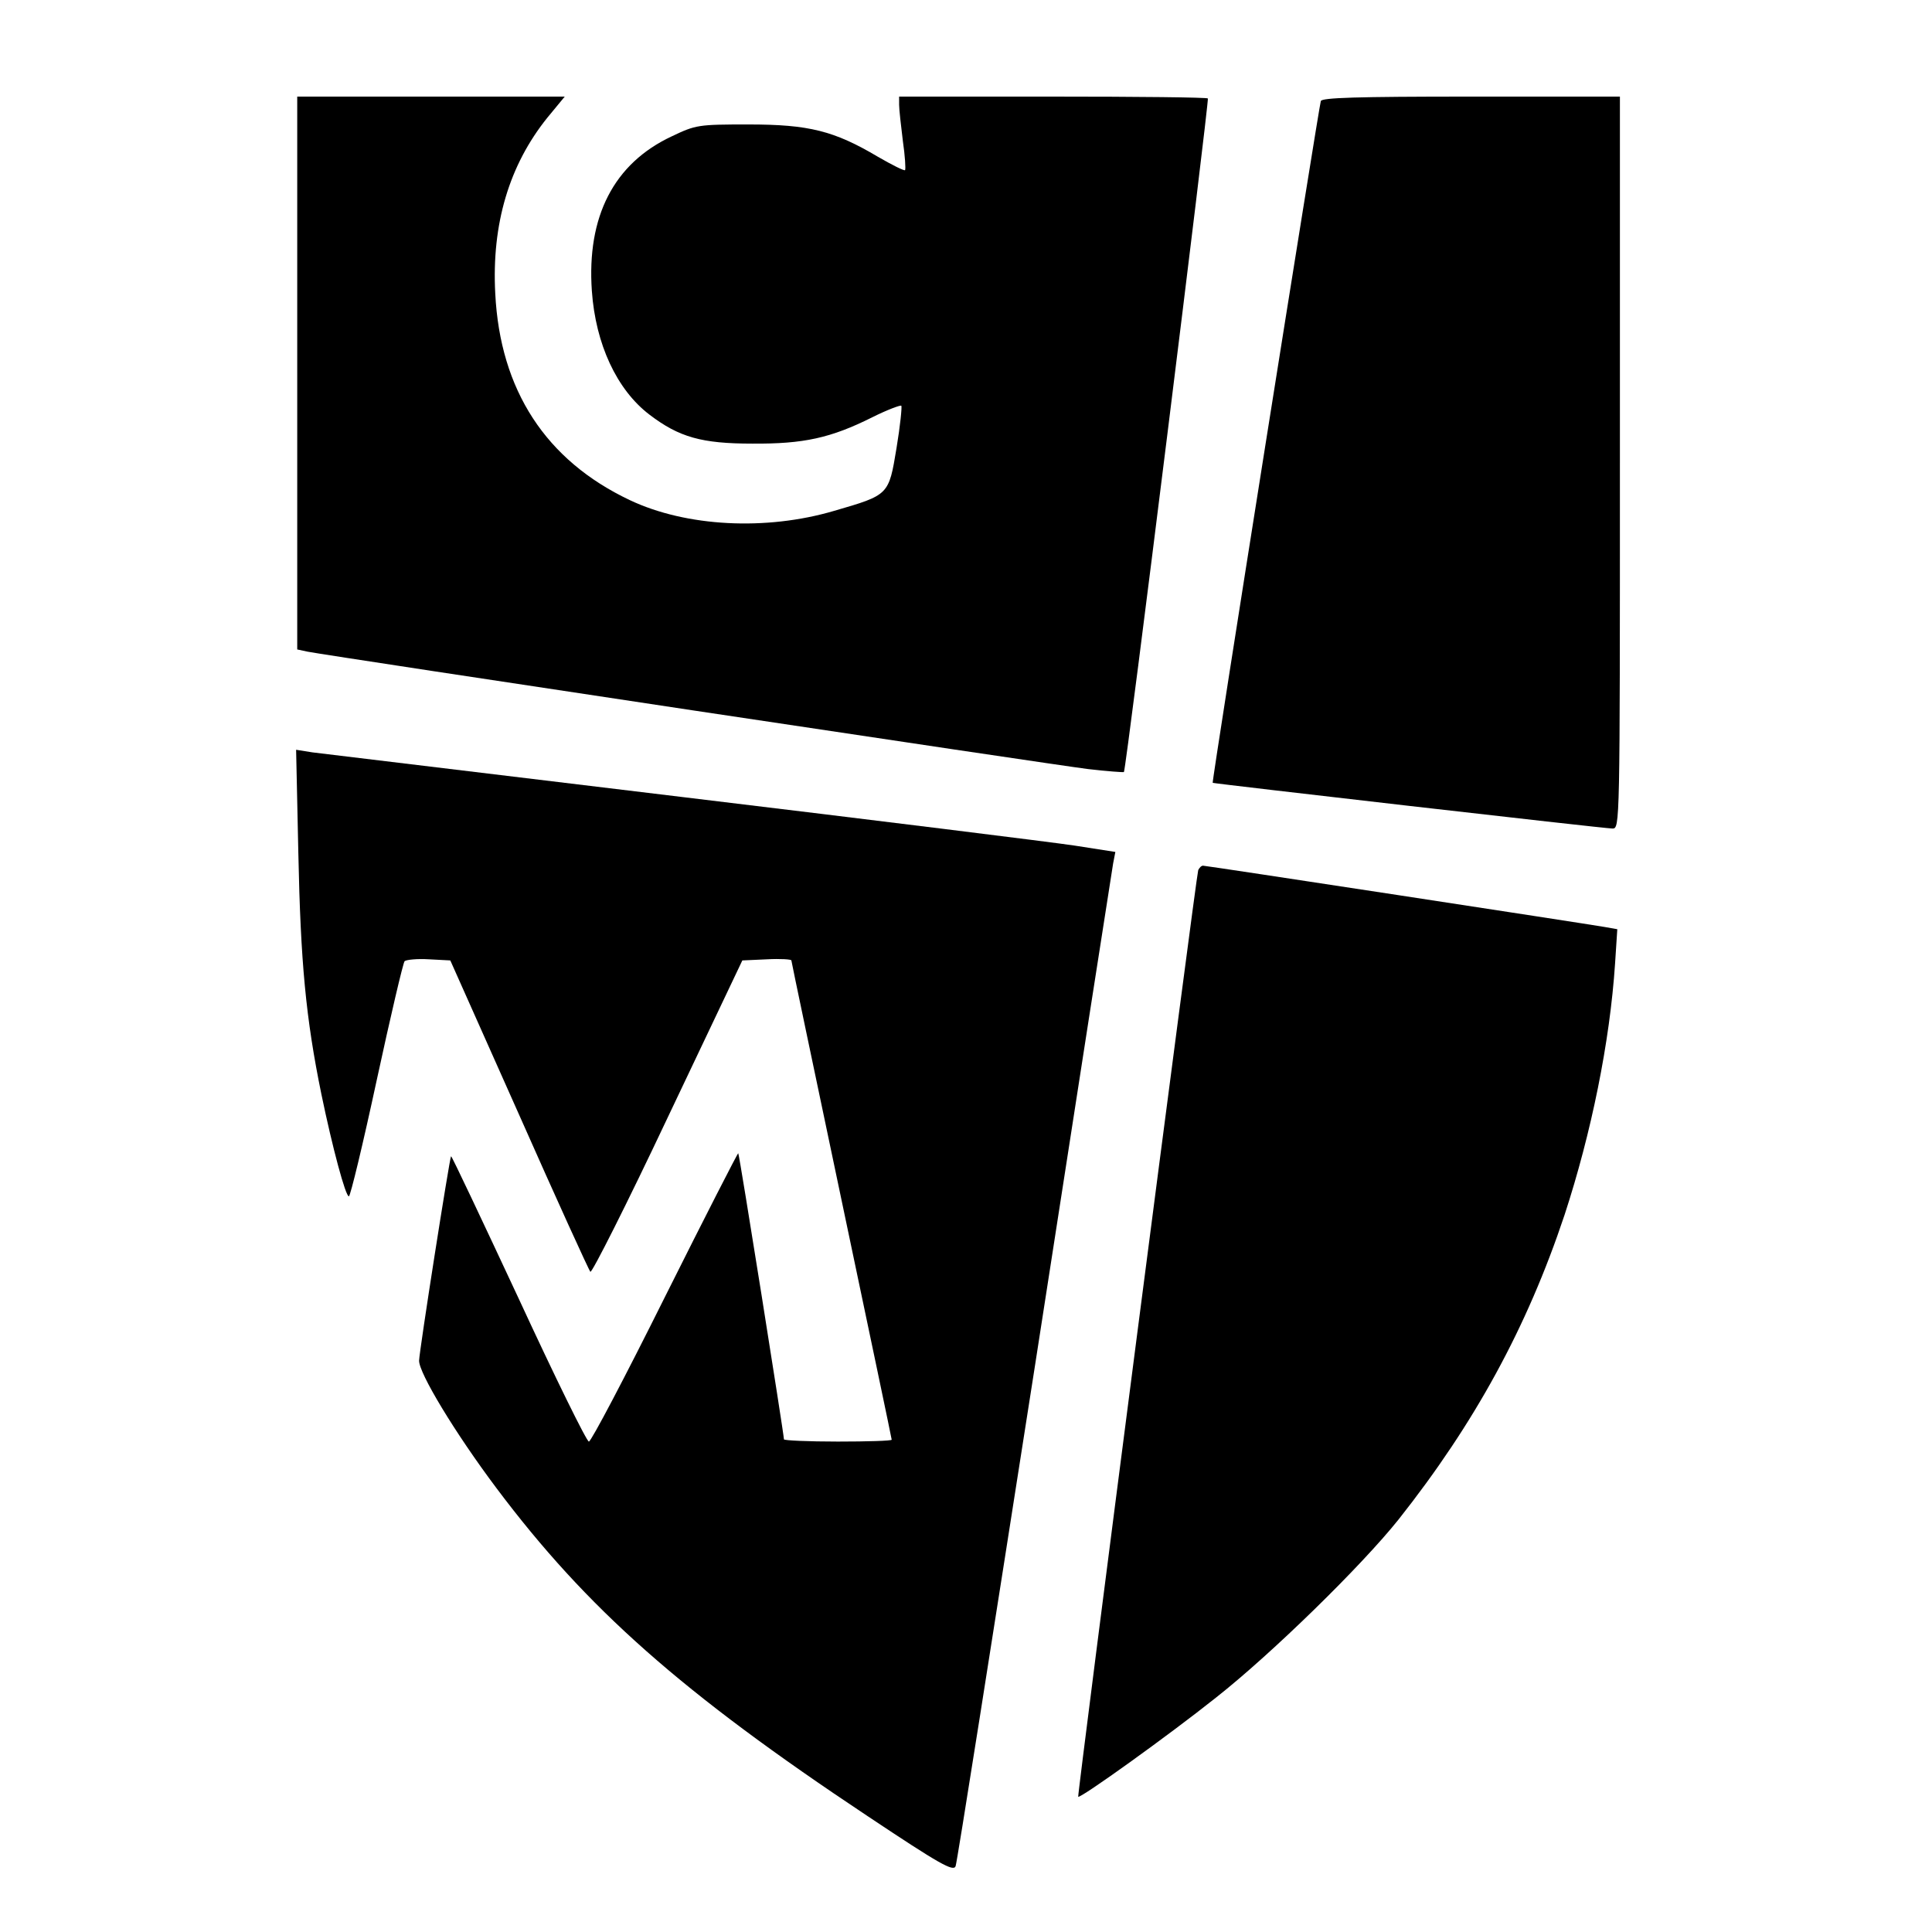
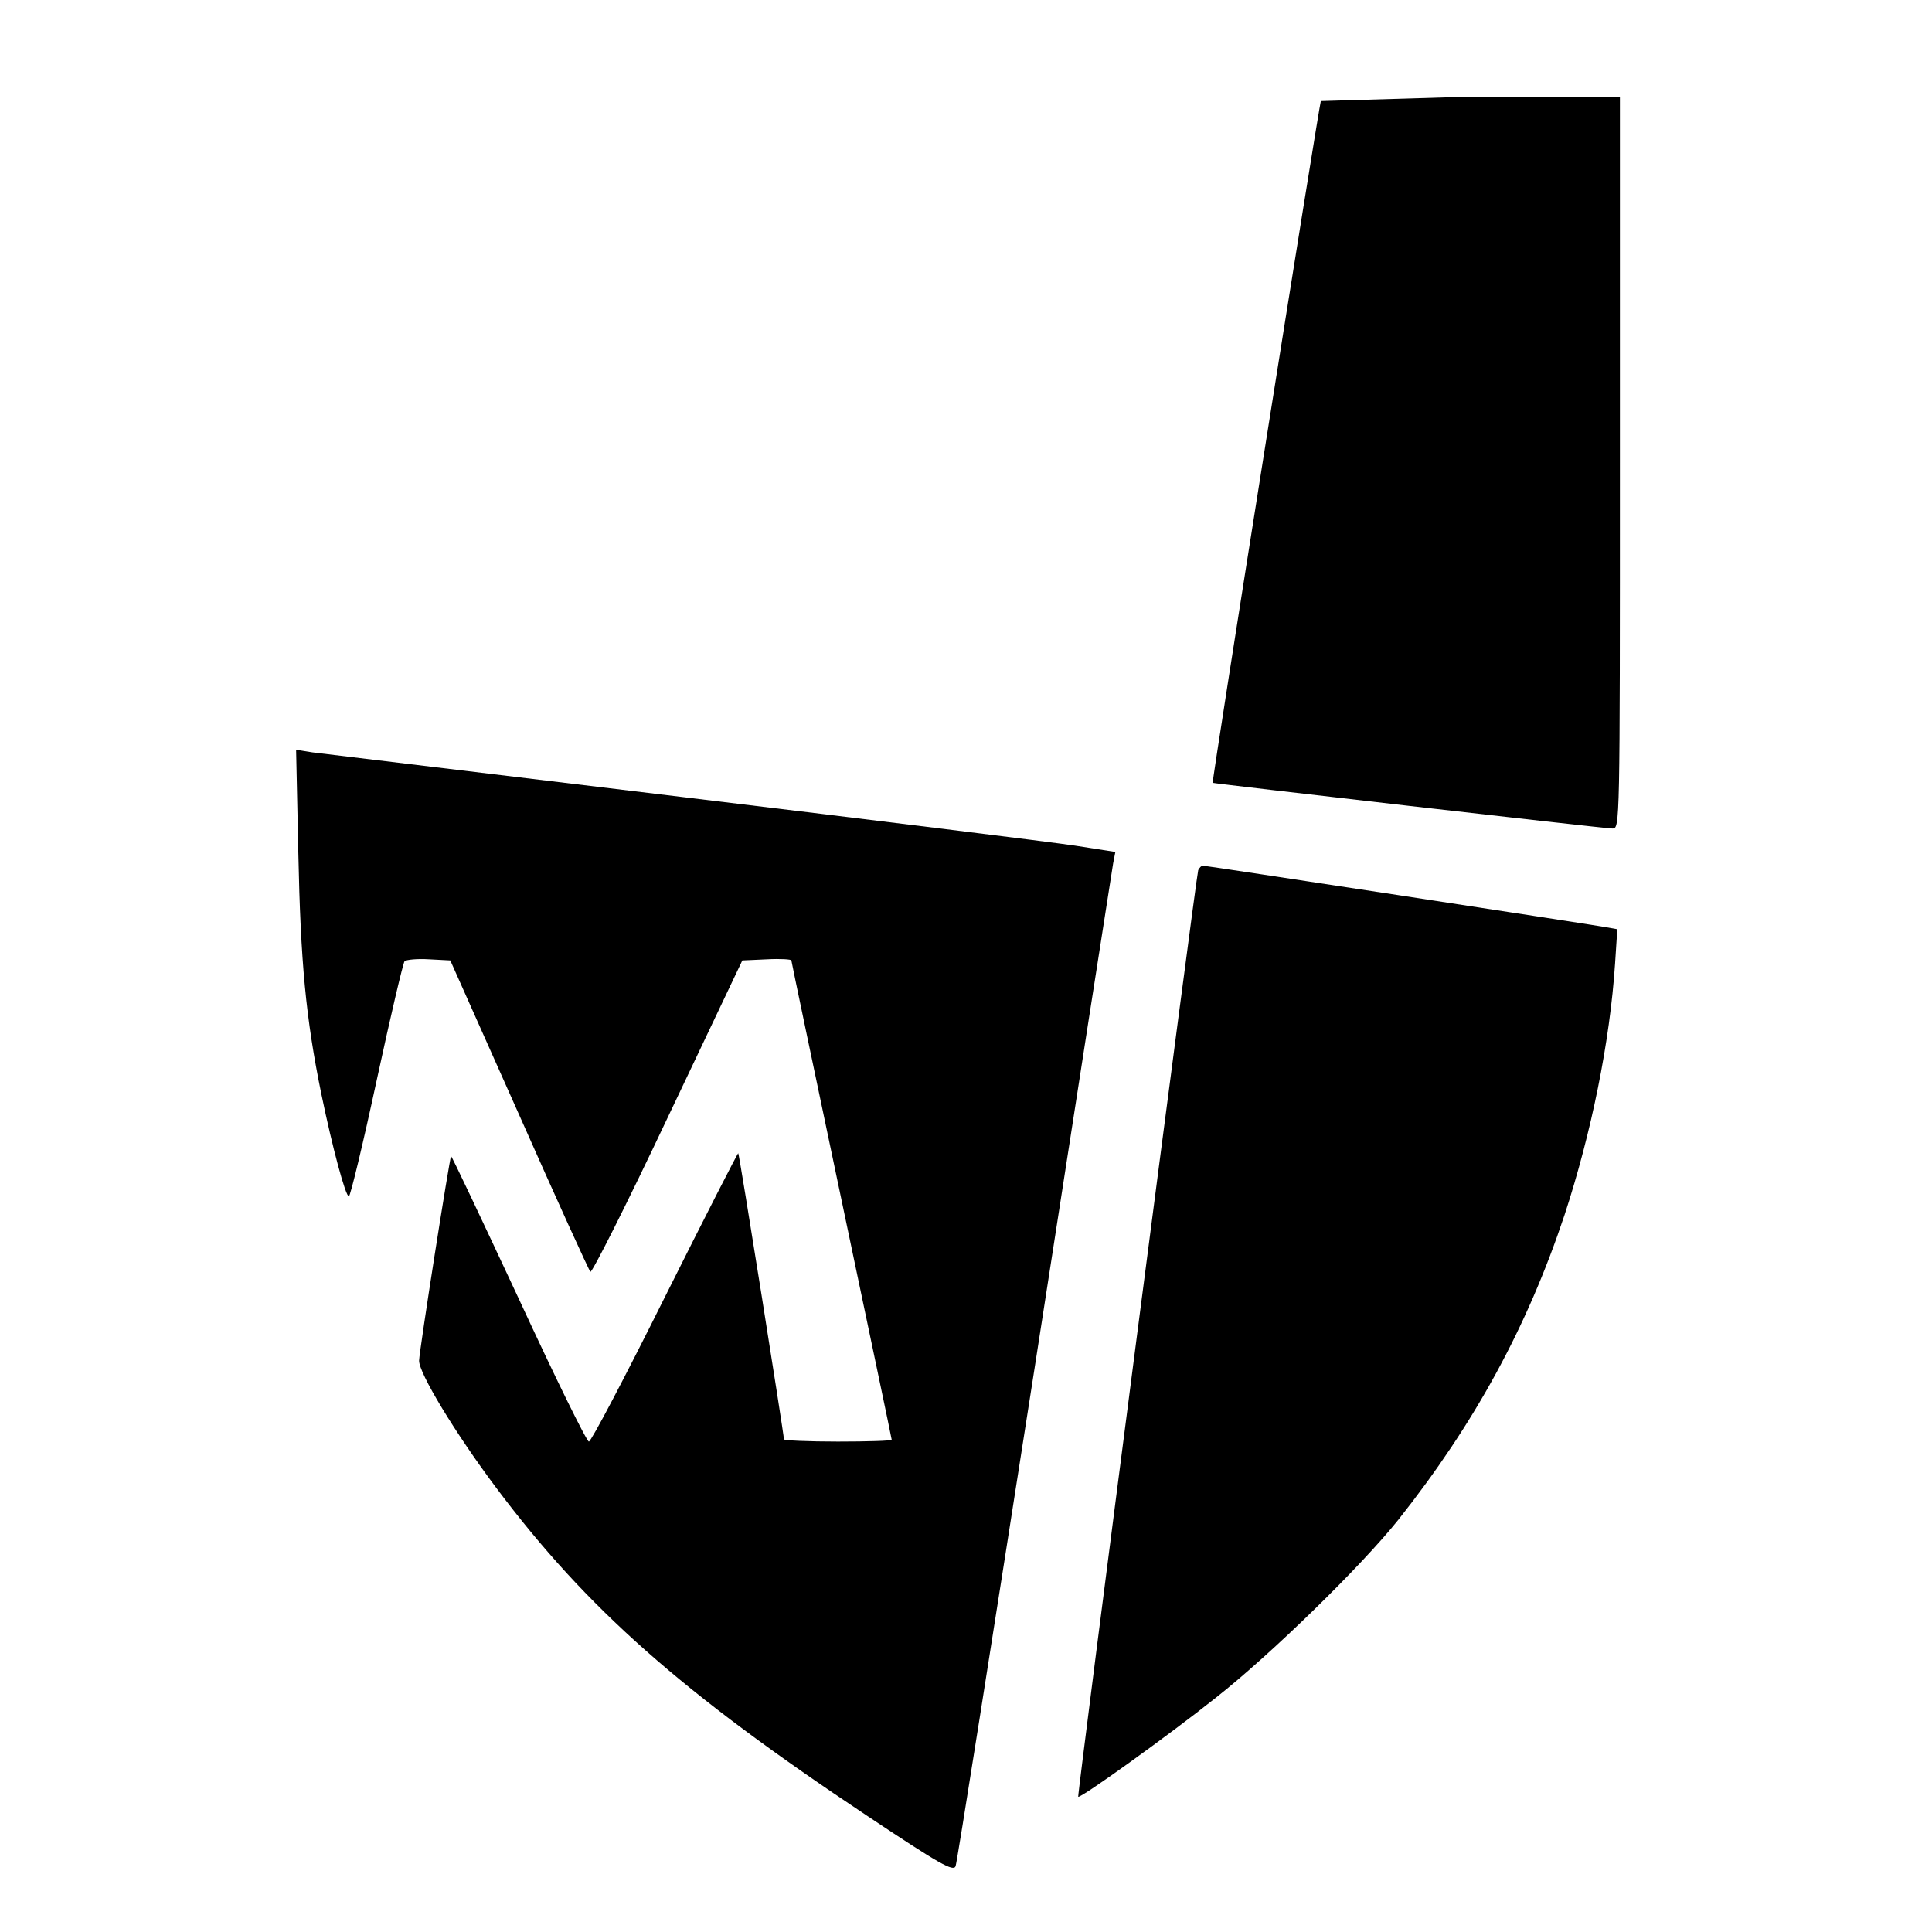
<svg xmlns="http://www.w3.org/2000/svg" version="1.0" width="520pt" height="520pt" viewBox="0 0 520 520" preserveAspectRatio="xMidYMid meet">
  <g transform="translate(0,520) scale(0.1,-0.1)" fill="#000000" stroke="none">
-     <path d="M800 4196 l0 -744 28 -6 c55 -11 2010 -305 2101 -316 51 -6 95 -9 96 -8 6 6 230 1809 226 1813 -2 3 -190 5 -418 5 l-413 0 0 -22 c0 -13 5 -56 10 -97 6 -41 8 -76 6 -79 -3 -2 -35 14 -73 36 -118 70 -186 87 -348 87 -136 0 -142 -1 -207 -32 -156 -73 -229 -216 -215 -416 10 -143 67 -266 155 -333 80 -61 141 -78 277 -78 138 -1 211 15 323 71 40 20 75 33 78 31 2 -3 -3 -54 -13 -114 -21 -127 -20 -126 -168 -169 -183 -54 -398 -43 -550 29 -226 107 -349 296 -362 556 -10 188 38 346 140 473 l47 57 -360 0 -360 0 0 -744z" />
-     <path d="M3555 4928 c-5 -14 -294 -1832 -291 -1835 2 -2 1054 -123 1076 -123 20 0 20 4 20 985 l0 985 -400 0 c-311 0 -402 -3 -405 -12z" />
+     <path d="M3555 4928 c-5 -14 -294 -1832 -291 -1835 2 -2 1054 -123 1076 -123 20 0 20 4 20 985 l0 985 -400 0 z" />
    <path d="M803 2903 c6 -292 20 -443 62 -648 30 -145 65 -275 74 -275 4 0 38 141 75 313 37 171 71 316 75 320 5 4 34 7 66 5 l57 -3 185 -415 c101 -228 188 -419 192 -423 4 -4 98 182 208 415 l201 423 66 3 c36 2 66 0 66 -3 0 -3 61 -293 135 -645 74 -352 135 -642 135 -645 0 -3 -65 -5 -145 -5 -80 0 -145 3 -145 6 0 13 -120 768 -123 770 -1 2 -90 -172 -197 -386 -107 -215 -199 -390 -205 -390 -6 0 -91 173 -189 385 -99 212 -180 384 -182 383 -4 -5 -85 -521 -86 -550 -1 -33 97 -195 208 -343 243 -324 498 -550 999 -883 195 -130 231 -150 237 -135 4 10 99 614 213 1343 113 729 208 1339 211 1356 l6 31 -109 17 c-59 9 -535 68 -1058 131 -522 63 -970 117 -994 120 l-44 7 6 -279z" />
    <path d="M3225 2858 c-6 -19 -326 -2491 -323 -2494 6 -5 243 165 371 267 151 119 392 355 491 479 205 259 346 517 447 820 72 220 122 465 136 677 l6 92 -34 6 c-58 10 -1072 165 -1081 165 -5 0 -10 -6 -13 -12z" />
  </g>
</svg>